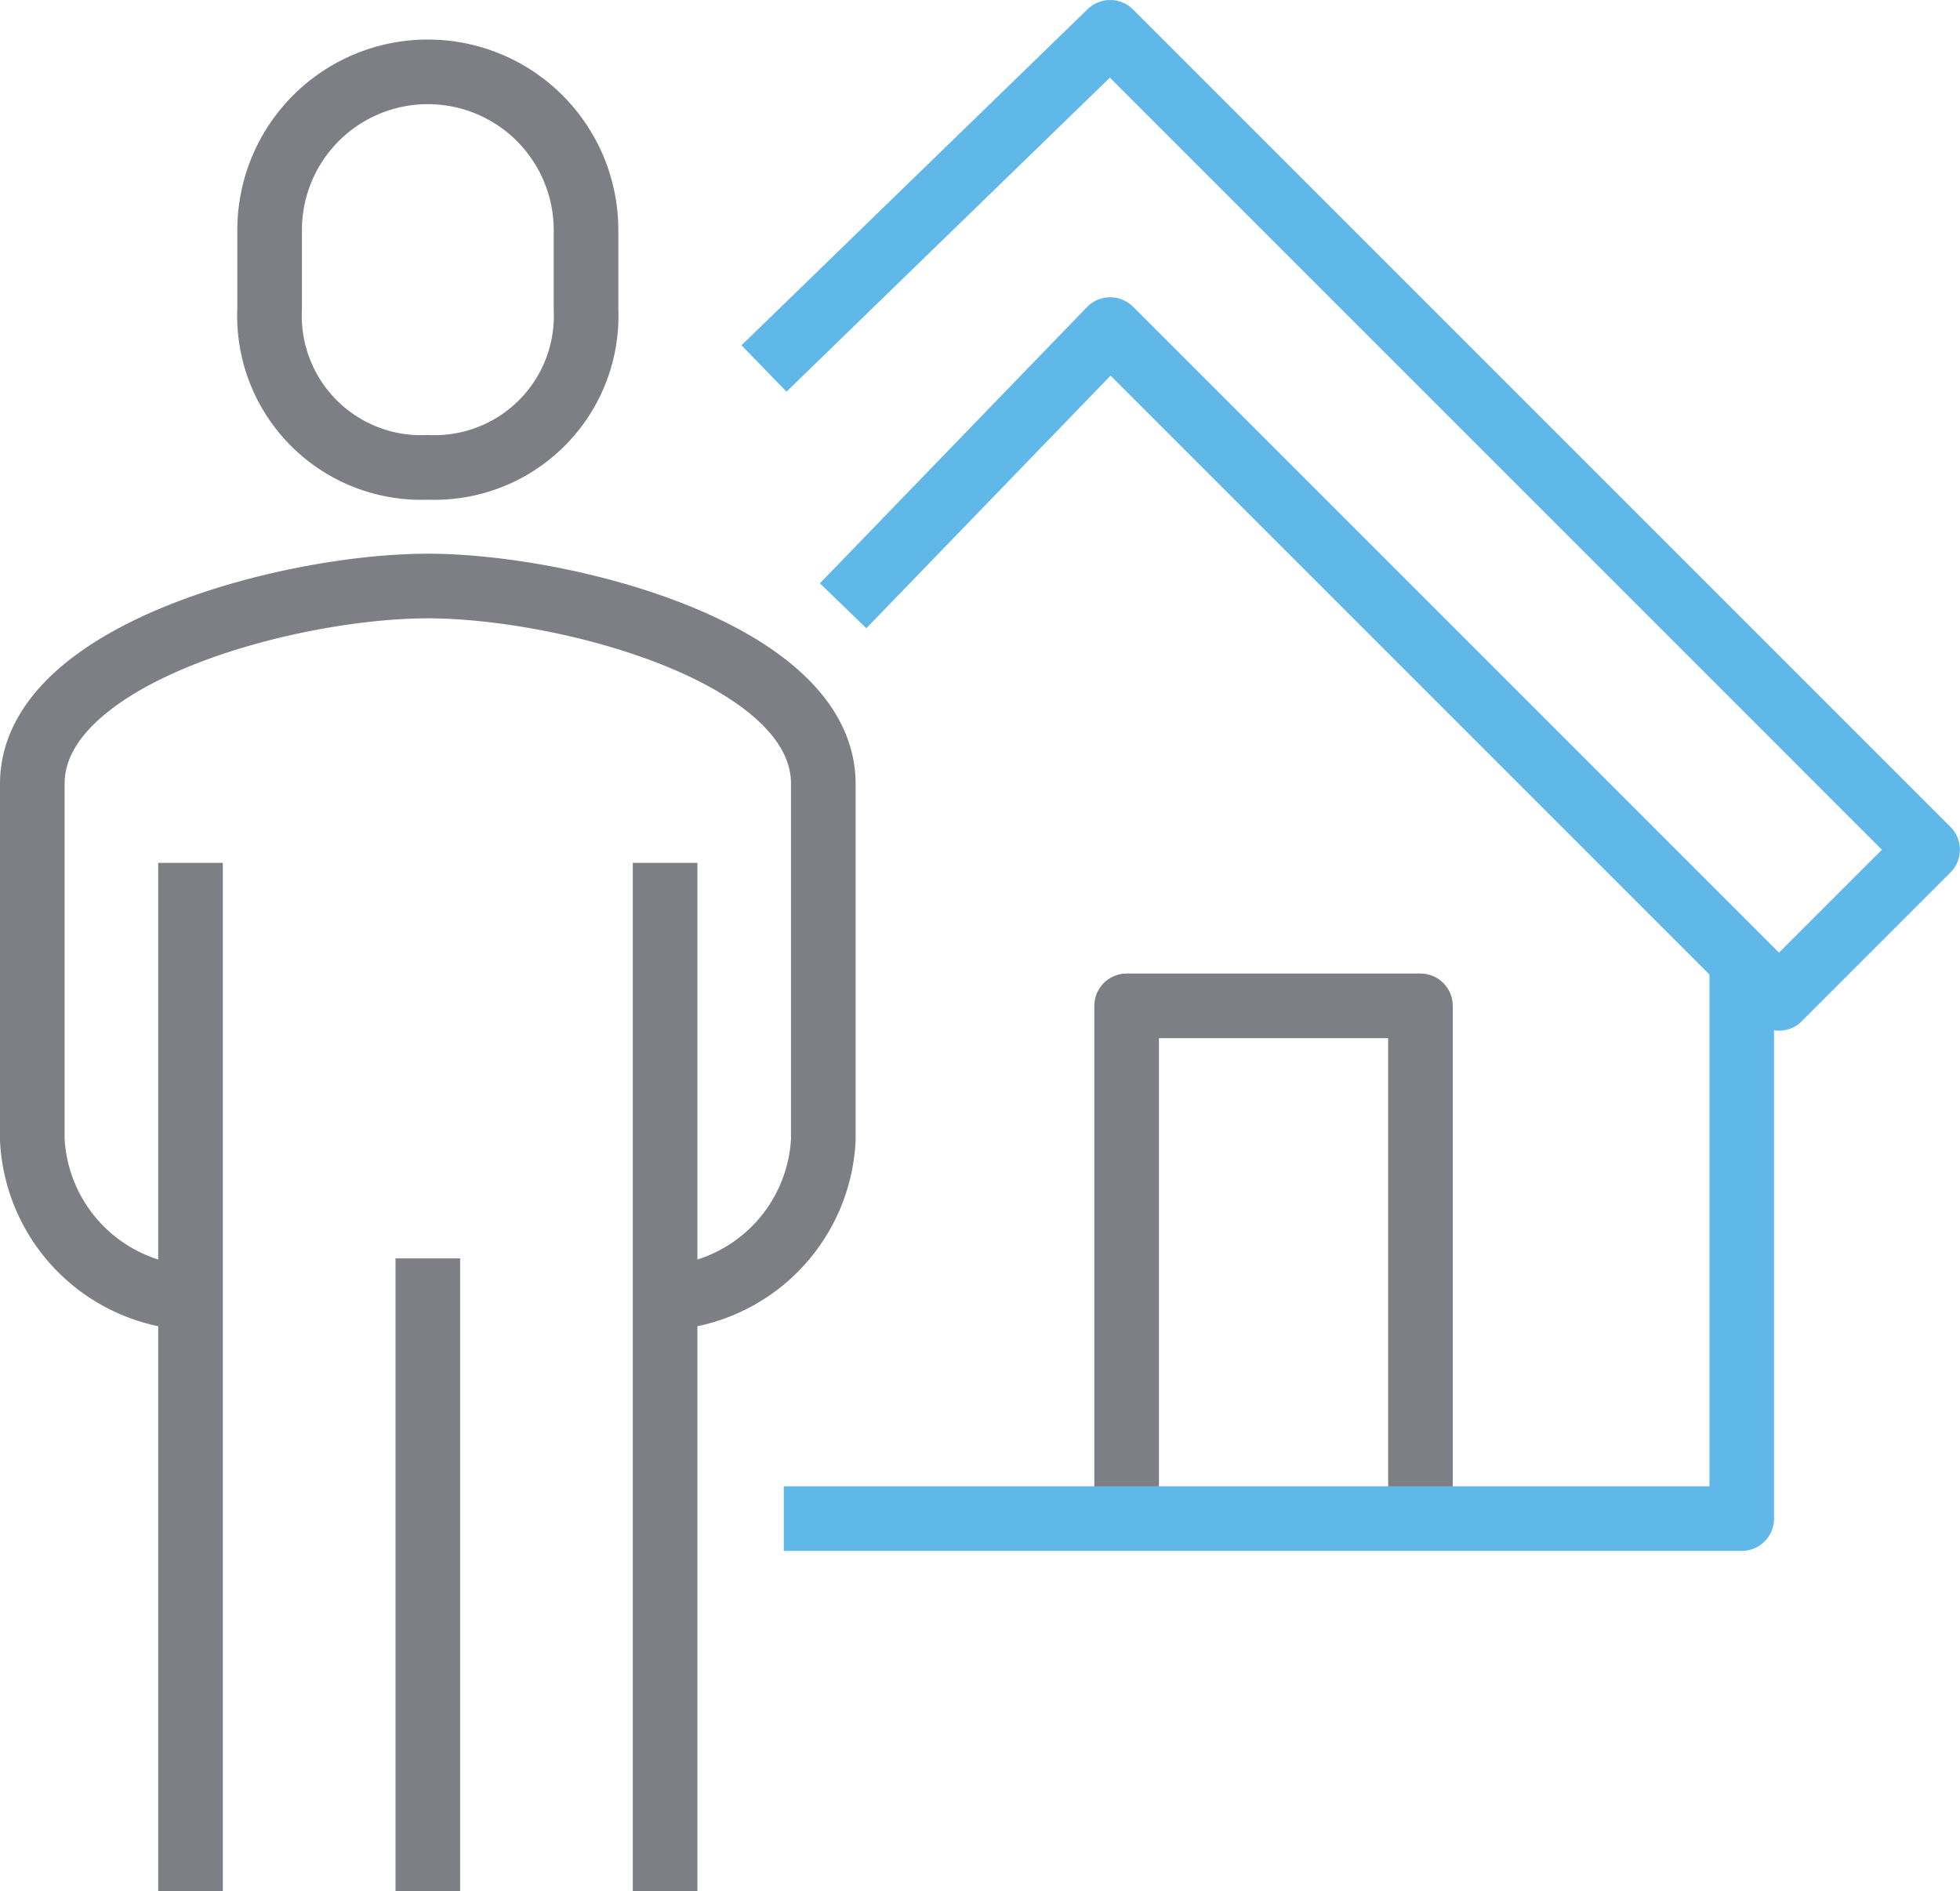
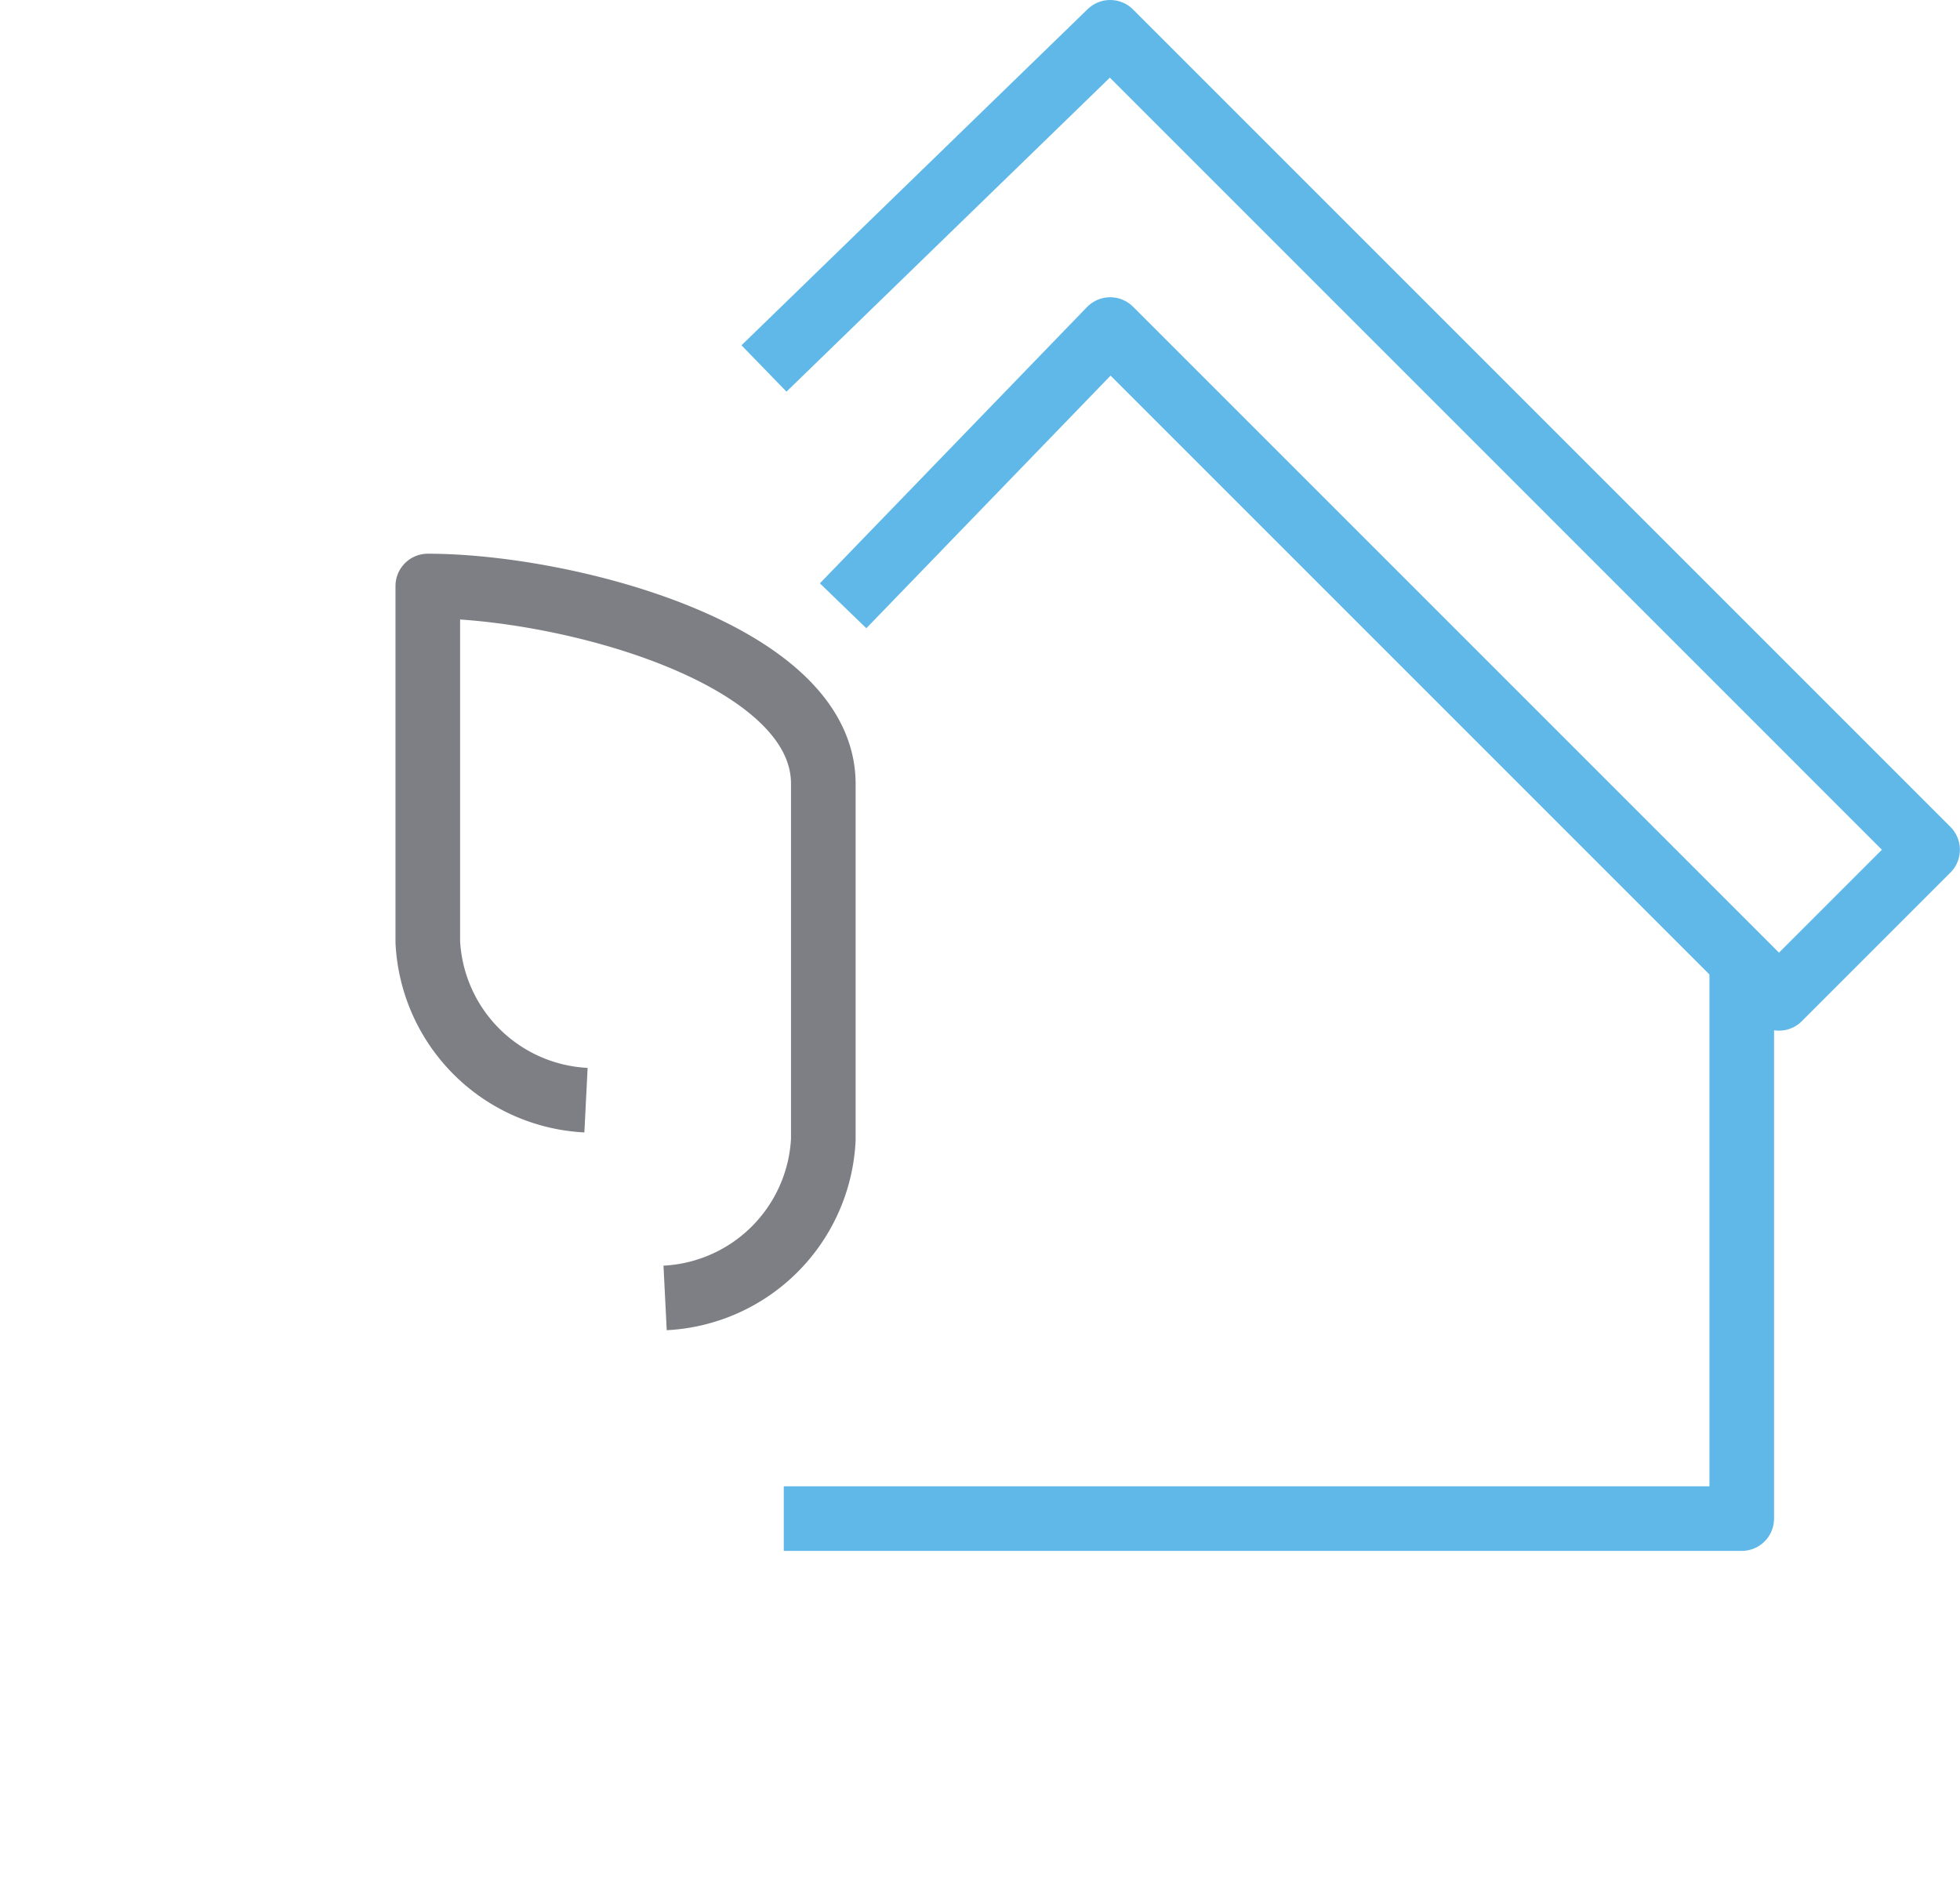
<svg xmlns="http://www.w3.org/2000/svg" width="91" height="87.805" viewBox="0 0 91 87.805">
  <g id="グループ_10714" data-name="グループ 10714" transform="translate(-288.5 -287.5)">
    <g id="グループ_10713" data-name="グループ 10713" transform="translate(290 290.836)">
-       <path id="パス_3442" data-name="パス 3442" d="M319.38,336.053a7.744,7.744,0,0,0,7.345-7.345V312.181c0-6.065-11.984-9.181-18.363-9.181S290,306.116,290,312.181v16.526a7.744,7.744,0,0,0,7.345,7.345" transform="translate(-290 -279.128)" fill="none" stroke="#7d7f84" stroke-linejoin="round" stroke-width="3" />
-       <path id="パス_3443" data-name="パス 3443" d="M303.345,308.363a7.04,7.04,0,0,0,7.345-7.345v-3.673a7.345,7.345,0,0,0-14.69,0v3.673A7.04,7.04,0,0,0,303.345,308.363Z" transform="translate(-284.982 -290)" fill="none" stroke="#7d7f84" stroke-linejoin="round" stroke-width="3" />
-       <line id="線_395" data-name="線 395" y1="47.743" transform="translate(29.38 36.726)" fill="none" stroke="#7d7f84" stroke-linejoin="round" stroke-width="3" />
-       <line id="線_396" data-name="線 396" y2="47.743" transform="translate(7.345 36.726)" fill="none" stroke="#7d7f84" stroke-linejoin="round" stroke-width="3" />
-       <line id="線_397" data-name="線 397" y2="29.38" transform="translate(18.363 55.088)" fill="none" stroke="#7d7f84" stroke-linejoin="round" stroke-width="3" />
+       <path id="パス_3442" data-name="パス 3442" d="M319.38,336.053a7.744,7.744,0,0,0,7.345-7.345V312.181c0-6.065-11.984-9.181-18.363-9.181v16.526a7.744,7.744,0,0,0,7.345,7.345" transform="translate(-290 -279.128)" fill="none" stroke="#7d7f84" stroke-linejoin="round" stroke-width="3" />
    </g>
    <g id="グループ_10544" data-name="グループ 10544" transform="translate(323.971 289)">
      <g id="グループ_10543" data-name="グループ 10543">
-         <path id="長方形_4816" data-name="長方形 4816" d="M317.669,337.276V313.615h13.642v23.822" transform="translate(-300.832 -268.415)" fill="none" stroke="#7d7f84" stroke-linejoin="round" stroke-width="3" />
        <path id="パス_3297" data-name="パス 3297" d="M353.478,312.487v25.877H309" transform="translate(-308.082 -269.358)" fill="none" stroke="#60b8e9" stroke-linejoin="round" stroke-width="3" />
        <path id="パス_3298" data-name="パス 3298" d="M312.173,315.626l12.4-12.825,31.051,31.051,6.9-6.9L324.573,289,308.5,304.608" transform="translate(-308.5 -289)" fill="none" stroke="#60b8e9" stroke-linejoin="round" stroke-width="3" />
      </g>
    </g>
  </g>
</svg>